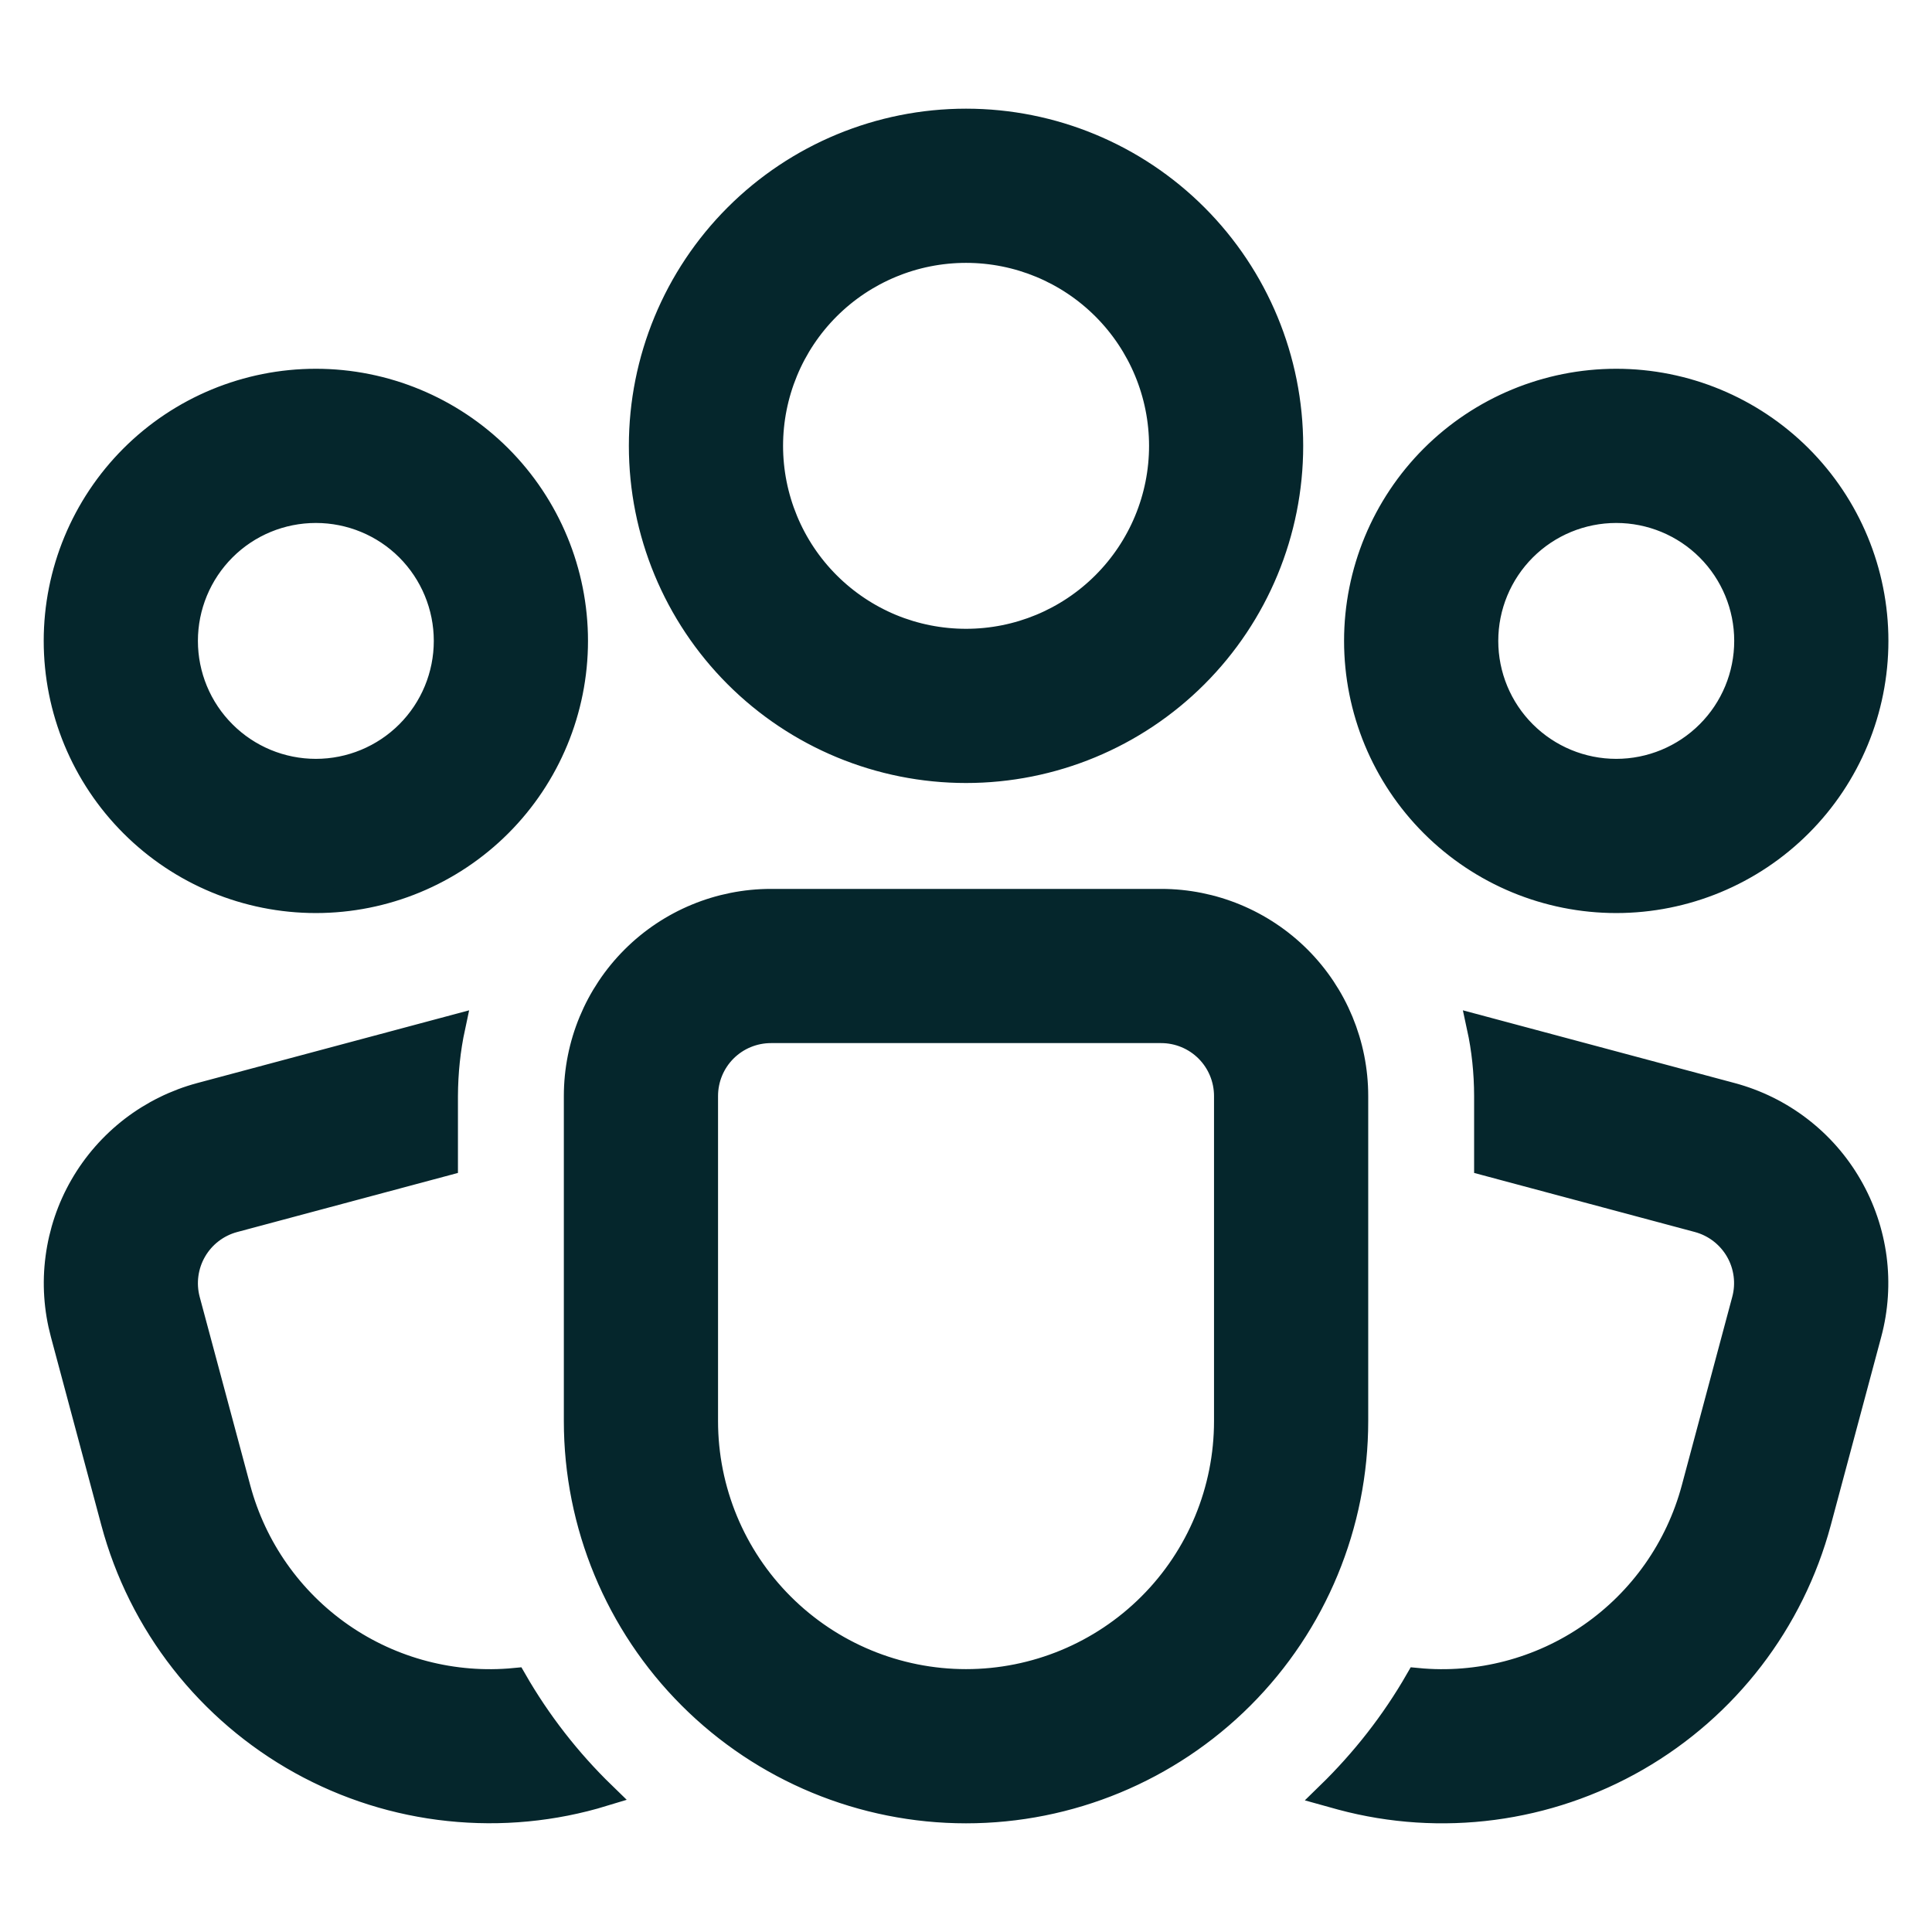
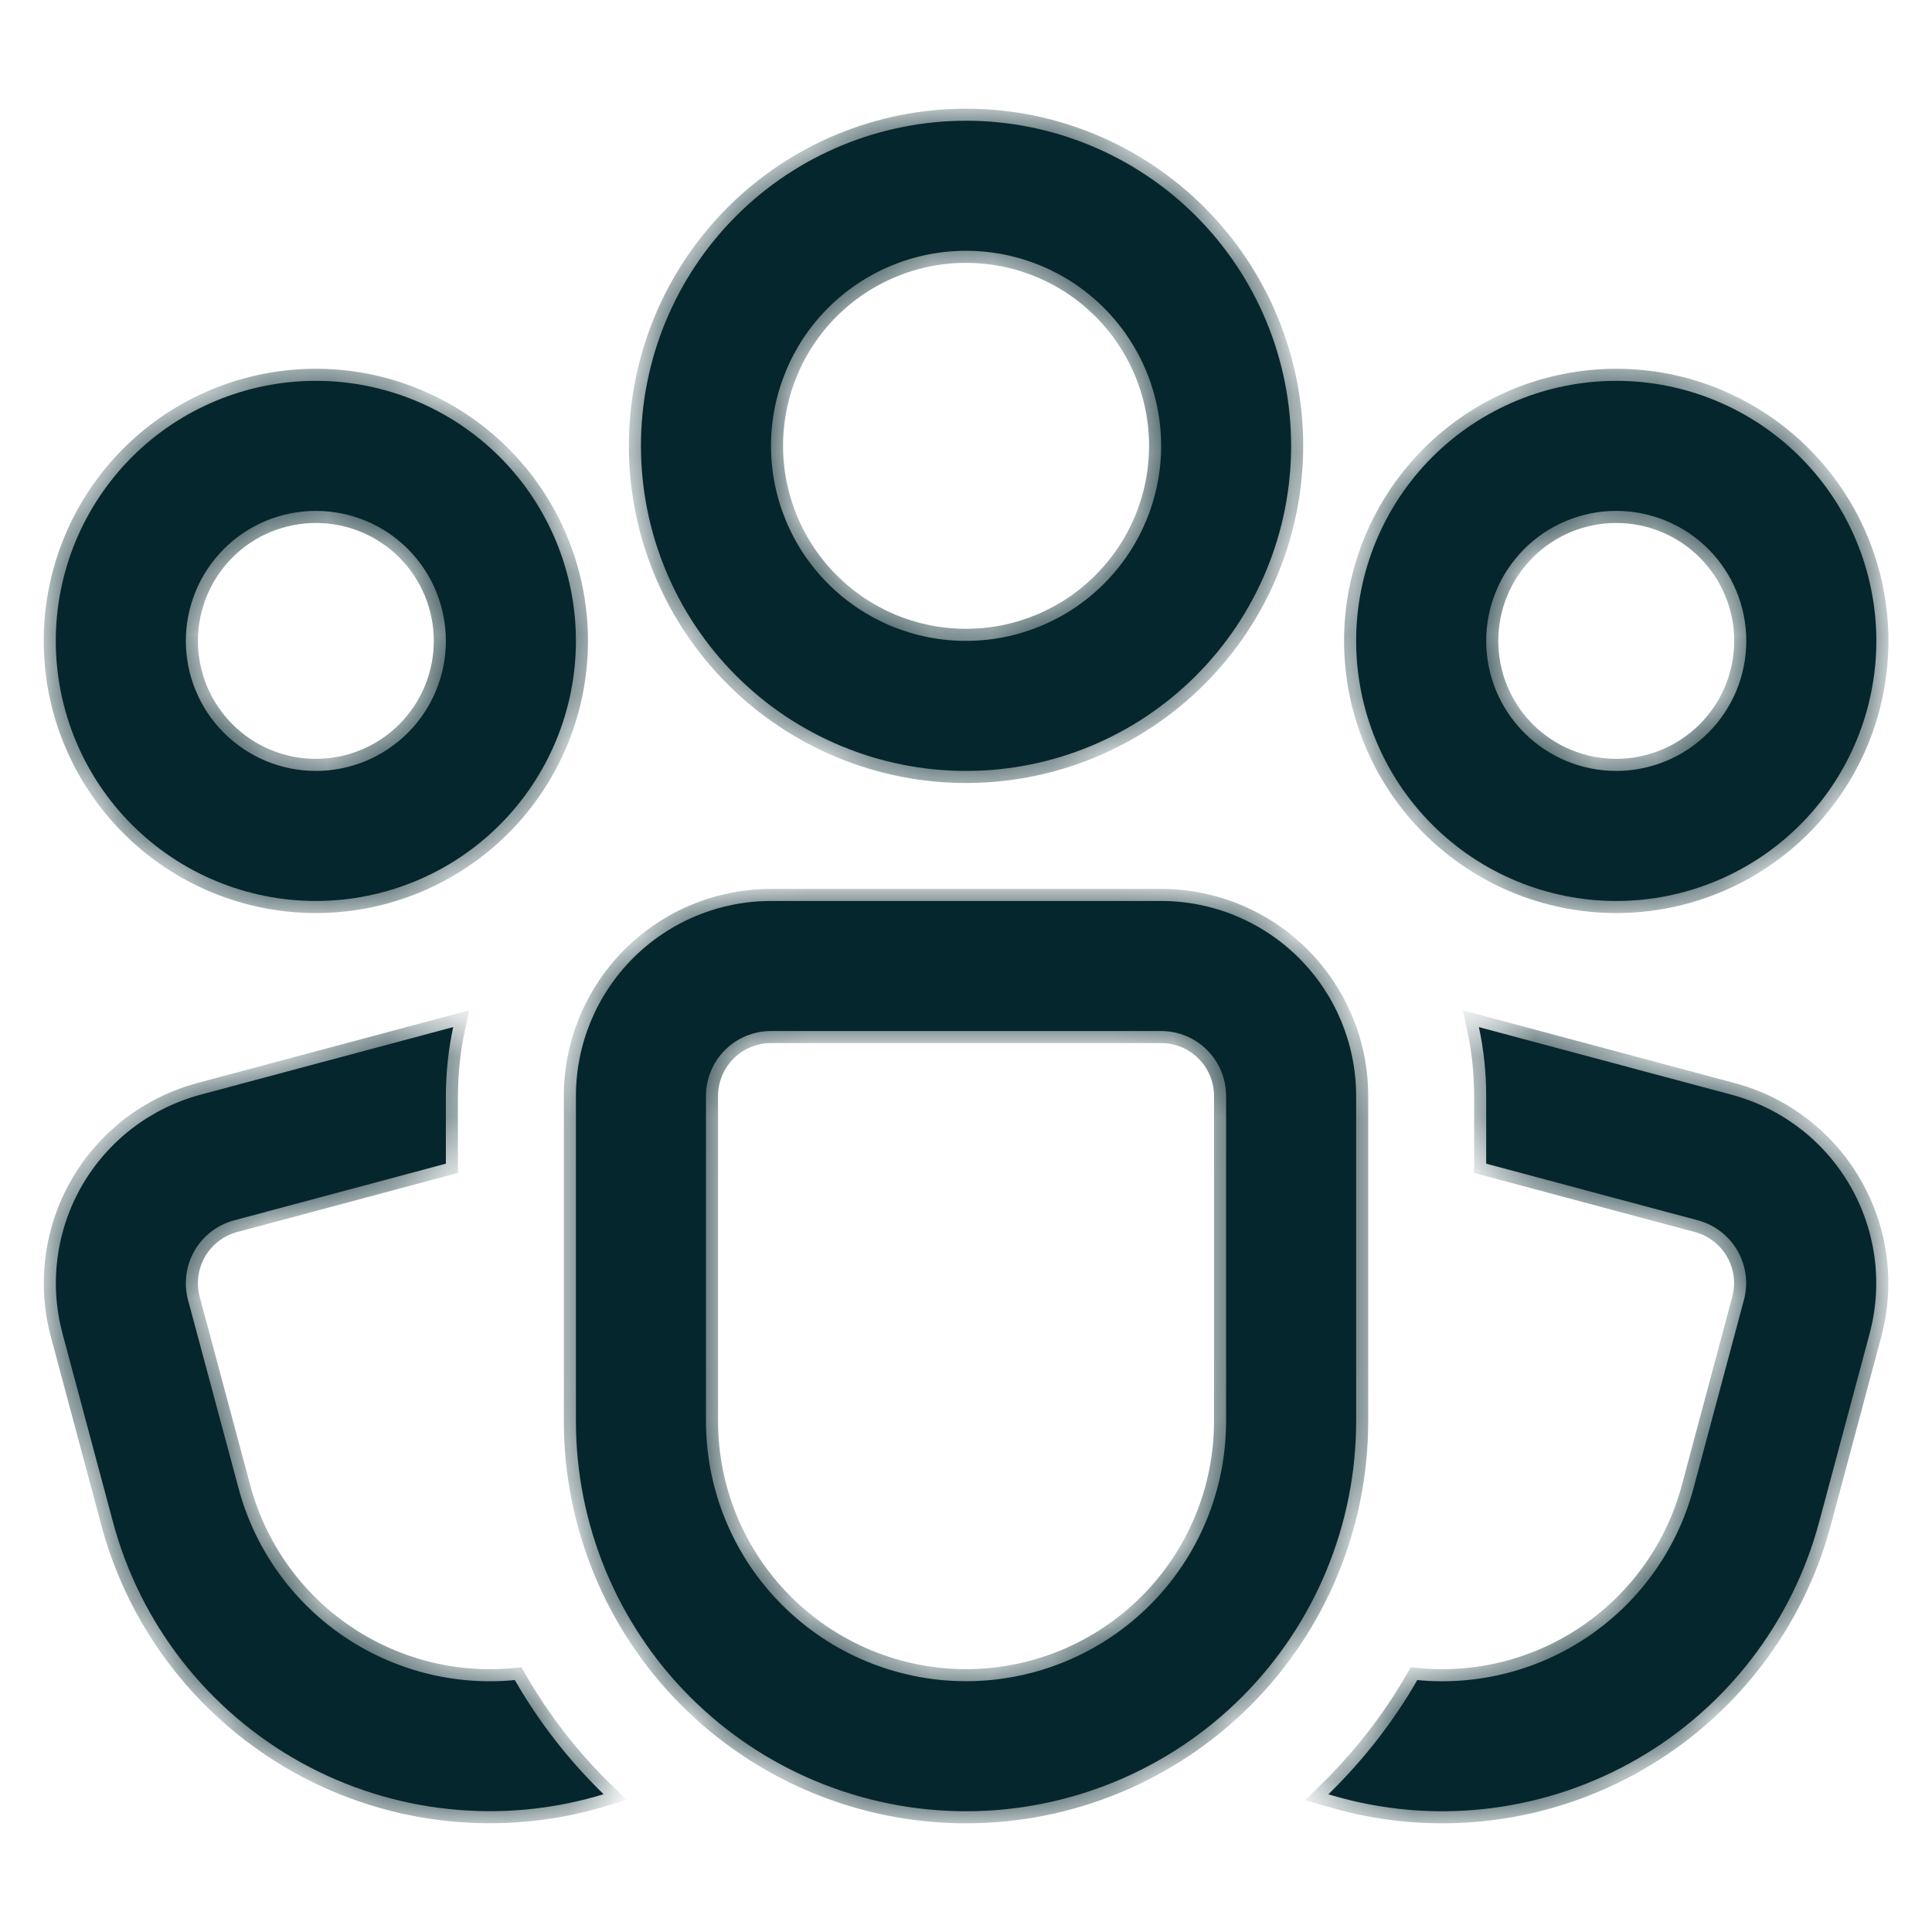
<svg xmlns="http://www.w3.org/2000/svg" width="32" height="32" viewBox="0 0 32 32" fill="none">
  <mask id="path-1-outside-1_2251_3310" maskUnits="userSpaceOnUse" x="-0.076" y="1" width="32" height="30" fill="black">
-     <rect fill="white" x="-0.076" y="1" width="32" height="30" />
    <path d="M16.001 4.154C15.576 4.154 15.156 4.237 14.764 4.4C14.372 4.562 14.016 4.8 13.716 5.1C13.416 5.4 13.178 5.756 13.016 6.148C12.854 6.54 12.77 6.96 12.77 7.385C12.77 7.809 12.854 8.229 13.016 8.621C13.178 9.013 13.416 9.369 13.716 9.669C14.016 9.969 14.372 10.207 14.764 10.37C15.156 10.532 15.576 10.615 16.001 10.615C16.858 10.615 17.679 10.275 18.285 9.669C18.891 9.063 19.232 8.241 19.232 7.385C19.232 6.528 18.891 5.706 18.285 5.1C17.679 4.494 16.858 4.154 16.001 4.154ZM10.616 7.385C10.616 5.957 11.183 4.587 12.193 3.577C13.203 2.567 14.573 2 16.001 2C17.429 2 18.798 2.567 19.808 3.577C20.818 4.587 21.385 5.957 21.385 7.385C21.385 8.813 20.818 10.182 19.808 11.192C18.798 12.202 17.429 12.769 16.001 12.769C14.573 12.769 13.203 12.202 12.193 11.192C11.183 10.182 10.616 8.813 10.616 7.385ZM7.385 18.154C7.387 17.76 7.427 17.38 7.506 17.012L3.319 18.132C2.909 18.242 2.525 18.432 2.188 18.69C1.852 18.949 1.569 19.271 1.357 19.639C1.145 20.006 1.008 20.412 0.953 20.833C0.897 21.254 0.926 21.681 1.036 22.091L1.872 25.212C2.096 26.049 2.487 26.833 3.021 27.516C3.555 28.199 4.221 28.768 4.979 29.189C5.737 29.609 6.572 29.873 7.435 29.963C8.297 30.054 9.169 29.971 9.998 29.718C9.422 29.159 8.927 28.523 8.527 27.827C7.512 27.925 6.496 27.66 5.658 27.079C4.821 26.498 4.216 25.639 3.952 24.654L3.114 21.531C3.041 21.255 3.08 20.961 3.223 20.714C3.366 20.467 3.601 20.287 3.877 20.213L7.385 19.274V18.154ZM22.217 29.78L22.001 29.72C22.576 29.16 23.074 28.525 23.475 27.827C24.489 27.925 25.506 27.66 26.343 27.079C27.181 26.498 27.785 25.639 28.049 24.654L28.885 21.531C28.959 21.256 28.92 20.962 28.778 20.715C28.635 20.468 28.4 20.287 28.125 20.213L24.616 19.274V18.154C24.615 17.76 24.575 17.38 24.495 17.012L28.68 18.132C29.09 18.242 29.475 18.431 29.812 18.69C30.149 18.948 30.431 19.27 30.643 19.638C30.856 20.006 30.993 20.412 31.049 20.832C31.104 21.253 31.076 21.681 30.966 22.091L30.13 25.212C29.686 26.867 28.603 28.277 27.119 29.134C25.635 29.99 23.872 30.224 22.217 29.78ZM3.078 10.615C3.078 10.044 3.305 9.496 3.709 9.092C4.112 8.688 4.66 8.462 5.232 8.462C5.803 8.462 6.351 8.688 6.755 9.092C7.158 9.496 7.385 10.044 7.385 10.615C7.385 11.187 7.158 11.735 6.755 12.138C6.351 12.542 5.803 12.769 5.232 12.769C4.66 12.769 4.112 12.542 3.709 12.138C3.305 11.735 3.078 11.187 3.078 10.615ZM5.232 6.308C4.089 6.308 2.993 6.762 2.186 7.569C1.378 8.377 0.924 9.473 0.924 10.615C0.924 11.758 1.378 12.854 2.186 13.661C2.993 14.469 4.089 14.923 5.232 14.923C6.374 14.923 7.47 14.469 8.278 13.661C9.085 12.854 9.539 11.758 9.539 10.615C9.539 9.473 9.085 8.377 8.278 7.569C7.47 6.762 6.374 6.308 5.232 6.308ZM26.77 8.462C26.199 8.462 25.651 8.688 25.247 9.092C24.843 9.496 24.616 10.044 24.616 10.615C24.616 11.187 24.843 11.735 25.247 12.138C25.651 12.542 26.199 12.769 26.77 12.769C27.341 12.769 27.889 12.542 28.293 12.138C28.697 11.735 28.924 11.187 28.924 10.615C28.924 10.044 28.697 9.496 28.293 9.092C27.889 8.688 27.341 8.462 26.77 8.462ZM22.462 10.615C22.462 9.473 22.916 8.377 23.724 7.569C24.532 6.762 25.628 6.308 26.77 6.308C27.913 6.308 29.008 6.762 29.816 7.569C30.624 8.377 31.078 9.473 31.078 10.615C31.078 11.758 30.624 12.854 29.816 13.661C29.008 14.469 27.913 14.923 26.77 14.923C25.628 14.923 24.532 14.469 23.724 13.661C22.916 12.854 22.462 11.758 22.462 10.615ZM12.77 14.923C11.913 14.923 11.091 15.264 10.486 15.869C9.88 16.475 9.539 17.297 9.539 18.154V23.538C9.539 25.252 10.22 26.896 11.432 28.108C12.643 29.319 14.287 30 16.001 30C17.715 30 19.358 29.319 20.57 28.108C21.782 26.896 22.462 25.252 22.462 23.538V18.154C22.462 17.297 22.122 16.475 21.516 15.869C20.91 15.264 20.088 14.923 19.232 14.923H12.77ZM11.693 18.154C11.693 17.868 11.806 17.594 12.008 17.392C12.21 17.19 12.484 17.077 12.77 17.077H19.232C19.517 17.077 19.791 17.19 19.993 17.392C20.195 17.594 20.308 17.868 20.308 18.154V23.538C20.308 24.681 19.855 25.777 19.047 26.584C18.239 27.392 17.143 27.846 16.001 27.846C14.858 27.846 13.763 27.392 12.955 26.584C12.147 25.777 11.693 24.681 11.693 23.538V18.154Z" />
  </mask>
  <path d="M16.001 4.154C15.576 4.154 15.156 4.237 14.764 4.4C14.372 4.562 14.016 4.8 13.716 5.1C13.416 5.4 13.178 5.756 13.016 6.148C12.854 6.54 12.77 6.96 12.77 7.385C12.77 7.809 12.854 8.229 13.016 8.621C13.178 9.013 13.416 9.369 13.716 9.669C14.016 9.969 14.372 10.207 14.764 10.37C15.156 10.532 15.576 10.615 16.001 10.615C16.858 10.615 17.679 10.275 18.285 9.669C18.891 9.063 19.232 8.241 19.232 7.385C19.232 6.528 18.891 5.706 18.285 5.1C17.679 4.494 16.858 4.154 16.001 4.154ZM10.616 7.385C10.616 5.957 11.183 4.587 12.193 3.577C13.203 2.567 14.573 2 16.001 2C17.429 2 18.798 2.567 19.808 3.577C20.818 4.587 21.385 5.957 21.385 7.385C21.385 8.813 20.818 10.182 19.808 11.192C18.798 12.202 17.429 12.769 16.001 12.769C14.573 12.769 13.203 12.202 12.193 11.192C11.183 10.182 10.616 8.813 10.616 7.385ZM7.385 18.154C7.387 17.76 7.427 17.38 7.506 17.012L3.319 18.132C2.909 18.242 2.525 18.432 2.188 18.69C1.852 18.949 1.569 19.271 1.357 19.639C1.145 20.006 1.008 20.412 0.953 20.833C0.897 21.254 0.926 21.681 1.036 22.091L1.872 25.212C2.096 26.049 2.487 26.833 3.021 27.516C3.555 28.199 4.221 28.768 4.979 29.189C5.737 29.609 6.572 29.873 7.435 29.963C8.297 30.054 9.169 29.971 9.998 29.718C9.422 29.159 8.927 28.523 8.527 27.827C7.512 27.925 6.496 27.66 5.658 27.079C4.821 26.498 4.216 25.639 3.952 24.654L3.114 21.531C3.041 21.255 3.08 20.961 3.223 20.714C3.366 20.467 3.601 20.287 3.877 20.213L7.385 19.274V18.154ZM22.217 29.78L22.001 29.72C22.576 29.16 23.074 28.525 23.475 27.827C24.489 27.925 25.506 27.66 26.343 27.079C27.181 26.498 27.785 25.639 28.049 24.654L28.885 21.531C28.959 21.256 28.92 20.962 28.778 20.715C28.635 20.468 28.4 20.287 28.125 20.213L24.616 19.274V18.154C24.615 17.76 24.575 17.38 24.495 17.012L28.68 18.132C29.09 18.242 29.475 18.431 29.812 18.69C30.149 18.948 30.431 19.27 30.643 19.638C30.856 20.006 30.993 20.412 31.049 20.832C31.104 21.253 31.076 21.681 30.966 22.091L30.13 25.212C29.686 26.867 28.603 28.277 27.119 29.134C25.635 29.99 23.872 30.224 22.217 29.78ZM3.078 10.615C3.078 10.044 3.305 9.496 3.709 9.092C4.112 8.688 4.66 8.462 5.232 8.462C5.803 8.462 6.351 8.688 6.755 9.092C7.158 9.496 7.385 10.044 7.385 10.615C7.385 11.187 7.158 11.735 6.755 12.138C6.351 12.542 5.803 12.769 5.232 12.769C4.66 12.769 4.112 12.542 3.709 12.138C3.305 11.735 3.078 11.187 3.078 10.615ZM5.232 6.308C4.089 6.308 2.993 6.762 2.186 7.569C1.378 8.377 0.924 9.473 0.924 10.615C0.924 11.758 1.378 12.854 2.186 13.661C2.993 14.469 4.089 14.923 5.232 14.923C6.374 14.923 7.47 14.469 8.278 13.661C9.085 12.854 9.539 11.758 9.539 10.615C9.539 9.473 9.085 8.377 8.278 7.569C7.47 6.762 6.374 6.308 5.232 6.308ZM26.77 8.462C26.199 8.462 25.651 8.688 25.247 9.092C24.843 9.496 24.616 10.044 24.616 10.615C24.616 11.187 24.843 11.735 25.247 12.138C25.651 12.542 26.199 12.769 26.77 12.769C27.341 12.769 27.889 12.542 28.293 12.138C28.697 11.735 28.924 11.187 28.924 10.615C28.924 10.044 28.697 9.496 28.293 9.092C27.889 8.688 27.341 8.462 26.77 8.462ZM22.462 10.615C22.462 9.473 22.916 8.377 23.724 7.569C24.532 6.762 25.628 6.308 26.77 6.308C27.913 6.308 29.008 6.762 29.816 7.569C30.624 8.377 31.078 9.473 31.078 10.615C31.078 11.758 30.624 12.854 29.816 13.661C29.008 14.469 27.913 14.923 26.77 14.923C25.628 14.923 24.532 14.469 23.724 13.661C22.916 12.854 22.462 11.758 22.462 10.615ZM12.77 14.923C11.913 14.923 11.091 15.264 10.486 15.869C9.88 16.475 9.539 17.297 9.539 18.154V23.538C9.539 25.252 10.22 26.896 11.432 28.108C12.643 29.319 14.287 30 16.001 30C17.715 30 19.358 29.319 20.57 28.108C21.782 26.896 22.462 25.252 22.462 23.538V18.154C22.462 17.297 22.122 16.475 21.516 15.869C20.91 15.264 20.088 14.923 19.232 14.923H12.77ZM11.693 18.154C11.693 17.868 11.806 17.594 12.008 17.392C12.21 17.19 12.484 17.077 12.77 17.077H19.232C19.517 17.077 19.791 17.19 19.993 17.392C20.195 17.594 20.308 17.868 20.308 18.154V23.538C20.308 24.681 19.855 25.777 19.047 26.584C18.239 27.392 17.143 27.846 16.001 27.846C14.858 27.846 13.763 27.392 12.955 26.584C12.147 25.777 11.693 24.681 11.693 23.538V18.154Z" fill="#05262C" />
  <path d="M16.001 4.154C15.576 4.154 15.156 4.237 14.764 4.4C14.372 4.562 14.016 4.8 13.716 5.1C13.416 5.4 13.178 5.756 13.016 6.148C12.854 6.54 12.77 6.96 12.77 7.385C12.77 7.809 12.854 8.229 13.016 8.621C13.178 9.013 13.416 9.369 13.716 9.669C14.016 9.969 14.372 10.207 14.764 10.37C15.156 10.532 15.576 10.615 16.001 10.615C16.858 10.615 17.679 10.275 18.285 9.669C18.891 9.063 19.232 8.241 19.232 7.385C19.232 6.528 18.891 5.706 18.285 5.1C17.679 4.494 16.858 4.154 16.001 4.154ZM10.616 7.385C10.616 5.957 11.183 4.587 12.193 3.577C13.203 2.567 14.573 2 16.001 2C17.429 2 18.798 2.567 19.808 3.577C20.818 4.587 21.385 5.957 21.385 7.385C21.385 8.813 20.818 10.182 19.808 11.192C18.798 12.202 17.429 12.769 16.001 12.769C14.573 12.769 13.203 12.202 12.193 11.192C11.183 10.182 10.616 8.813 10.616 7.385ZM7.385 18.154C7.387 17.76 7.427 17.38 7.506 17.012L3.319 18.132C2.909 18.242 2.525 18.432 2.188 18.69C1.852 18.949 1.569 19.271 1.357 19.639C1.145 20.006 1.008 20.412 0.953 20.833C0.897 21.254 0.926 21.681 1.036 22.091L1.872 25.212C2.096 26.049 2.487 26.833 3.021 27.516C3.555 28.199 4.221 28.768 4.979 29.189C5.737 29.609 6.572 29.873 7.435 29.963C8.297 30.054 9.169 29.971 9.998 29.718C9.422 29.159 8.927 28.523 8.527 27.827C7.512 27.925 6.496 27.66 5.658 27.079C4.821 26.498 4.216 25.639 3.952 24.654L3.114 21.531C3.041 21.255 3.08 20.961 3.223 20.714C3.366 20.467 3.601 20.287 3.877 20.213L7.385 19.274V18.154ZM22.217 29.78L22.001 29.72C22.576 29.16 23.074 28.525 23.475 27.827C24.489 27.925 25.506 27.66 26.343 27.079C27.181 26.498 27.785 25.639 28.049 24.654L28.885 21.531C28.959 21.256 28.92 20.962 28.778 20.715C28.635 20.468 28.4 20.287 28.125 20.213L24.616 19.274V18.154C24.615 17.76 24.575 17.38 24.495 17.012L28.68 18.132C29.09 18.242 29.475 18.431 29.812 18.69C30.149 18.948 30.431 19.27 30.643 19.638C30.856 20.006 30.993 20.412 31.049 20.832C31.104 21.253 31.076 21.681 30.966 22.091L30.13 25.212C29.686 26.867 28.603 28.277 27.119 29.134C25.635 29.99 23.872 30.224 22.217 29.78ZM3.078 10.615C3.078 10.044 3.305 9.496 3.709 9.092C4.112 8.688 4.66 8.462 5.232 8.462C5.803 8.462 6.351 8.688 6.755 9.092C7.158 9.496 7.385 10.044 7.385 10.615C7.385 11.187 7.158 11.735 6.755 12.138C6.351 12.542 5.803 12.769 5.232 12.769C4.66 12.769 4.112 12.542 3.709 12.138C3.305 11.735 3.078 11.187 3.078 10.615ZM5.232 6.308C4.089 6.308 2.993 6.762 2.186 7.569C1.378 8.377 0.924 9.473 0.924 10.615C0.924 11.758 1.378 12.854 2.186 13.661C2.993 14.469 4.089 14.923 5.232 14.923C6.374 14.923 7.47 14.469 8.278 13.661C9.085 12.854 9.539 11.758 9.539 10.615C9.539 9.473 9.085 8.377 8.278 7.569C7.47 6.762 6.374 6.308 5.232 6.308ZM26.77 8.462C26.199 8.462 25.651 8.688 25.247 9.092C24.843 9.496 24.616 10.044 24.616 10.615C24.616 11.187 24.843 11.735 25.247 12.138C25.651 12.542 26.199 12.769 26.77 12.769C27.341 12.769 27.889 12.542 28.293 12.138C28.697 11.735 28.924 11.187 28.924 10.615C28.924 10.044 28.697 9.496 28.293 9.092C27.889 8.688 27.341 8.462 26.77 8.462ZM22.462 10.615C22.462 9.473 22.916 8.377 23.724 7.569C24.532 6.762 25.628 6.308 26.77 6.308C27.913 6.308 29.008 6.762 29.816 7.569C30.624 8.377 31.078 9.473 31.078 10.615C31.078 11.758 30.624 12.854 29.816 13.661C29.008 14.469 27.913 14.923 26.77 14.923C25.628 14.923 24.532 14.469 23.724 13.661C22.916 12.854 22.462 11.758 22.462 10.615ZM12.77 14.923C11.913 14.923 11.091 15.264 10.486 15.869C9.88 16.475 9.539 17.297 9.539 18.154V23.538C9.539 25.252 10.22 26.896 11.432 28.108C12.643 29.319 14.287 30 16.001 30C17.715 30 19.358 29.319 20.57 28.108C21.782 26.896 22.462 25.252 22.462 23.538V18.154C22.462 17.297 22.122 16.475 21.516 15.869C20.91 15.264 20.088 14.923 19.232 14.923H12.77ZM11.693 18.154C11.693 17.868 11.806 17.594 12.008 17.392C12.21 17.19 12.484 17.077 12.77 17.077H19.232C19.517 17.077 19.791 17.19 19.993 17.392C20.195 17.594 20.308 17.868 20.308 18.154V23.538C20.308 24.681 19.855 25.777 19.047 26.584C18.239 27.392 17.143 27.846 16.001 27.846C14.858 27.846 13.763 27.392 12.955 26.584C12.147 25.777 11.693 24.681 11.693 23.538V18.154Z" stroke="#05262C" stroke-width="0.4" mask="url(#path-1-outside-1_2251_3310)" />
</svg>